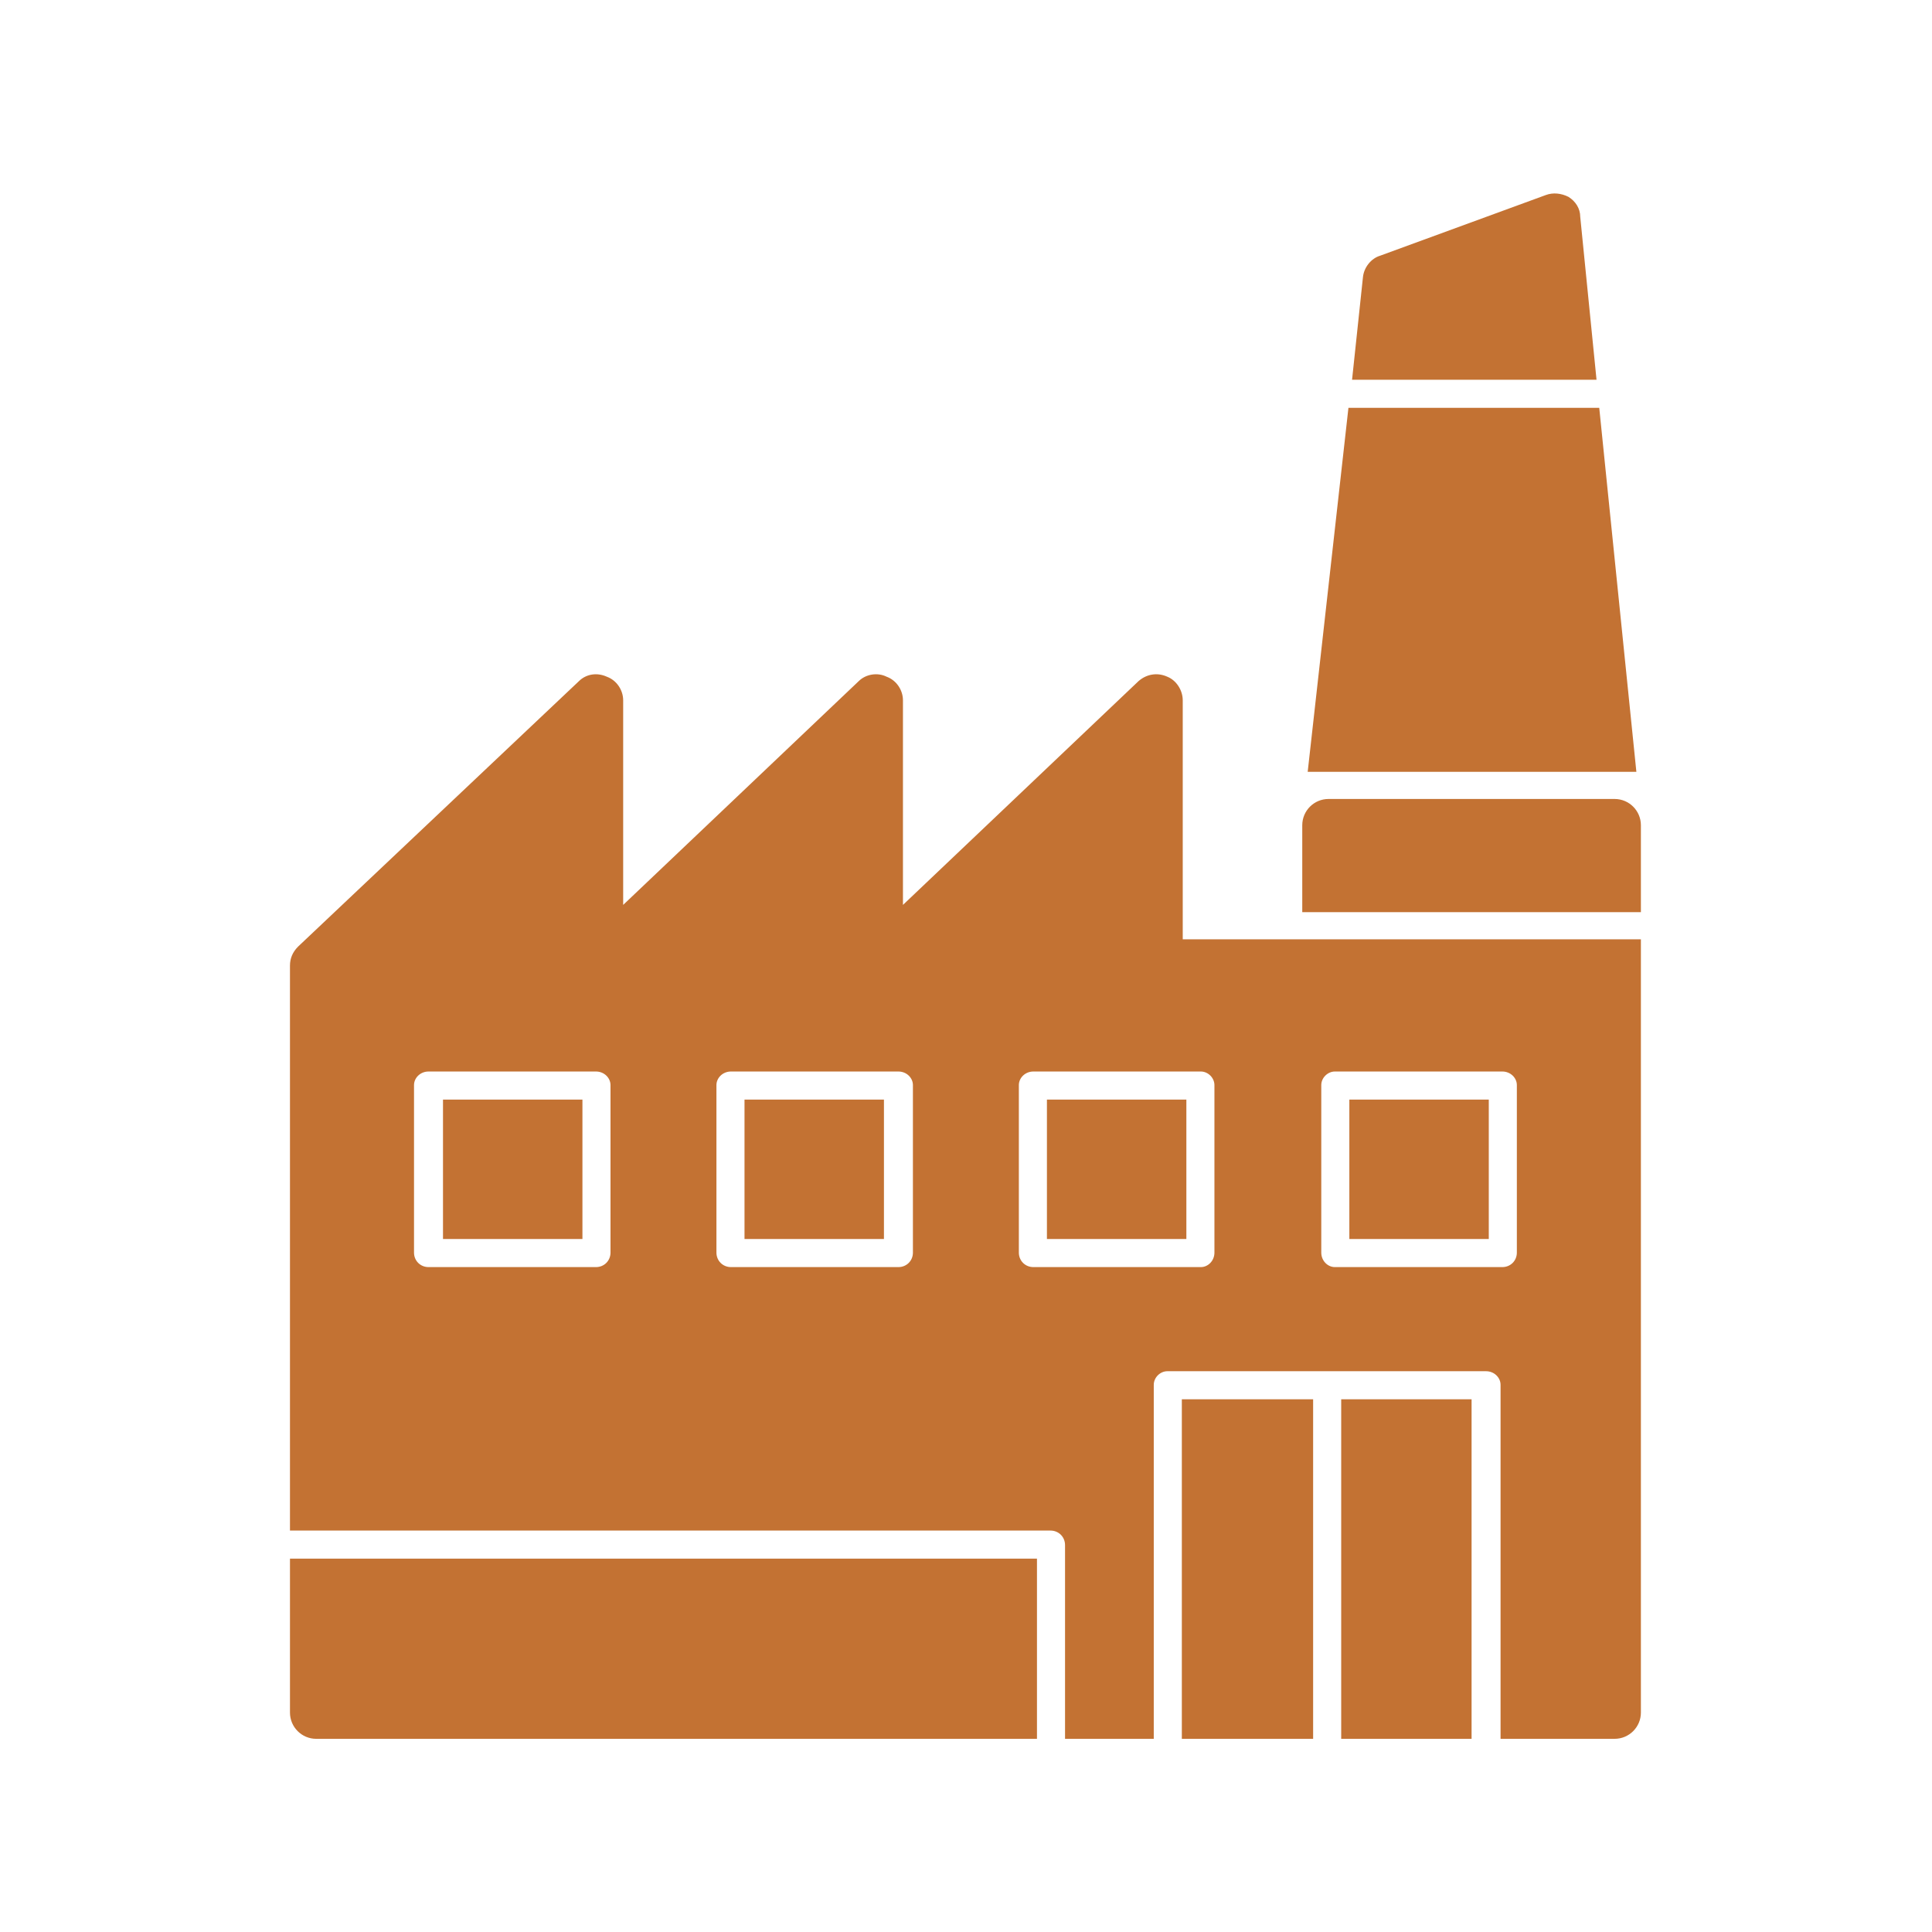
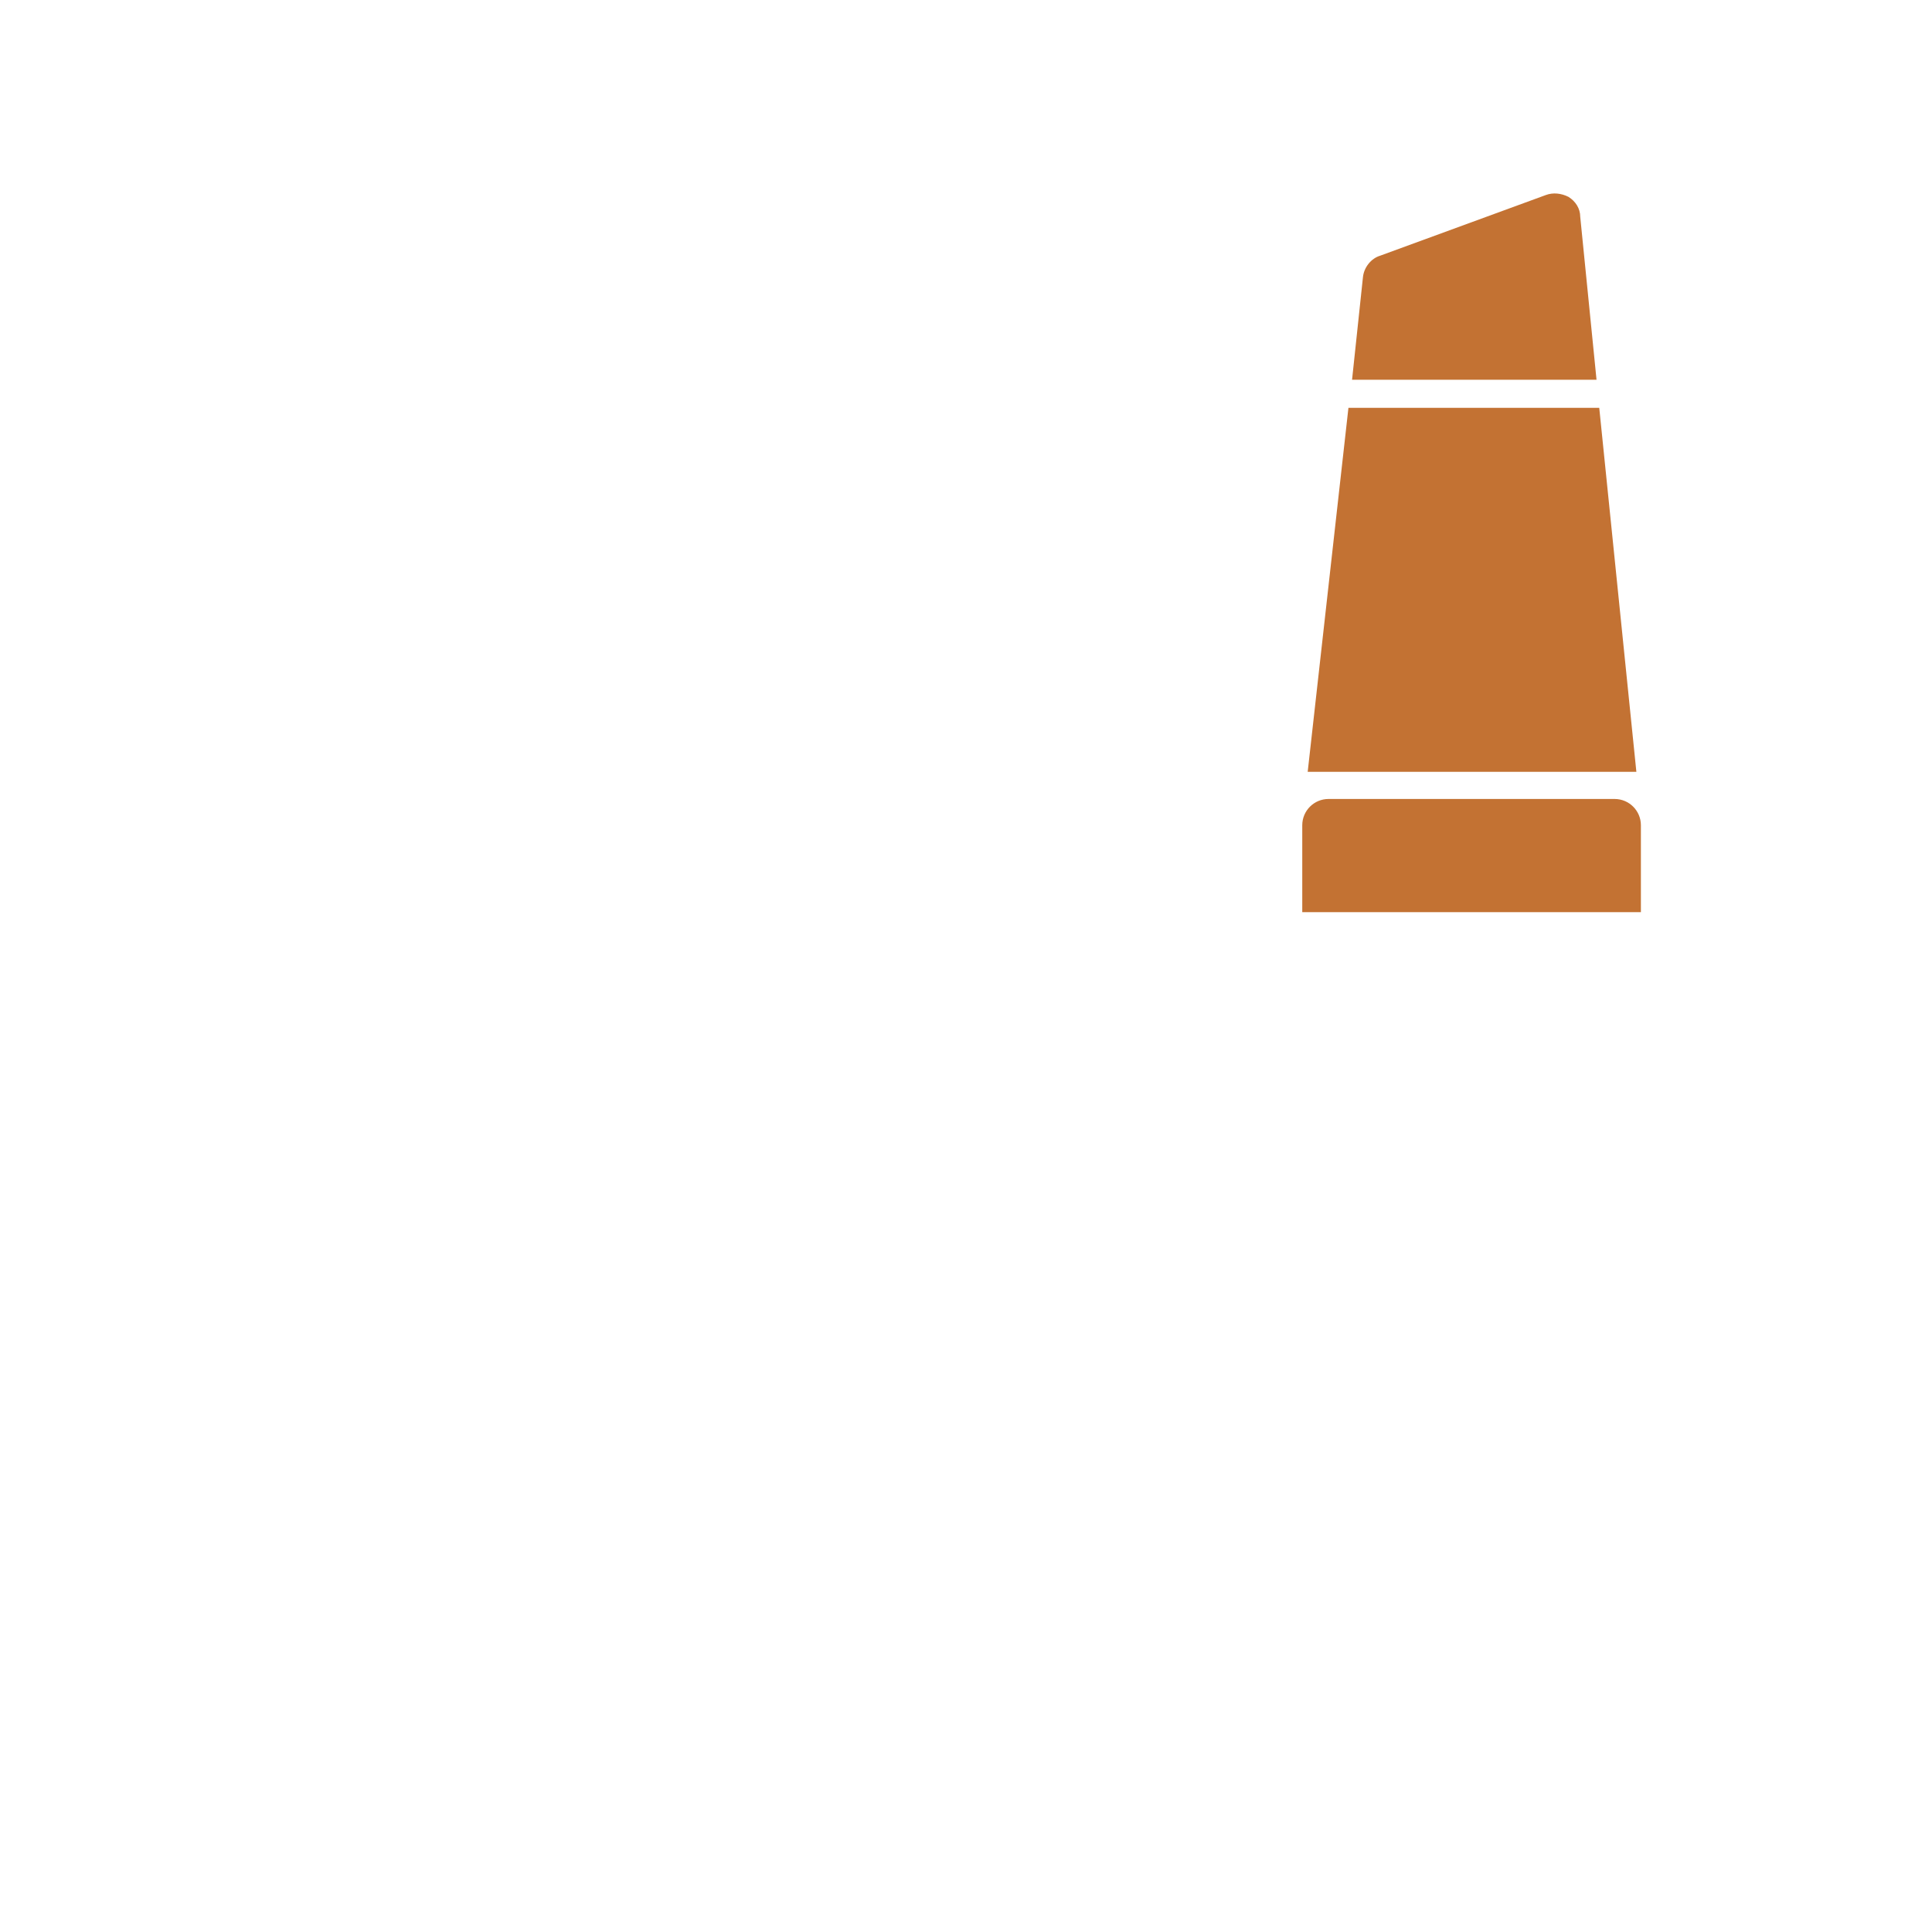
<svg xmlns="http://www.w3.org/2000/svg" version="1.1" width="512" height="512" x="0" y="0" viewBox="0 0 1707 1707" style="enable-background:new 0 0 512 512" xml:space="preserve" fill-rule="evenodd" class="">
  <g transform="matrix(0.8,0,0,0.8,170.6,170.726)">
-     <path d="M1570 1707h-126v-391c0-8-7-15-16-15h-352c-8 0-15 7-15 15v391h-98v-214c0-9-7-16-16-16H107V853c0-8 3-15 9-21l310-293c8-8 20-10 31-5 11 4 18 15 18 26v226l260-247c8-8 21-10 31-5 11 4 18 15 18 26v226l260-247c9-8 21-10 32-5 10 4 17 15 17 26v264h506v854c0 16-13 29-29 29zm-158 0h-144v-375h144zm-175 0h-145v-375h145zm-305 0H136c-16 0-29-13-29-29v-170h825zm514-521c9 0 16-7 16-16V985c0-8-7-15-16-15h-185c-8 0-15 7-15 15v185c0 9 7 16 15 16zm-169-31v-154h154v154zm-164 31c8 0 15-7 15-16V985c0-8-7-15-15-15H928c-9 0-16 7-16 15v185c0 9 7 16 16 16zm-170-31v-154h154v154zm-164 31c9 0 16-7 16-16V985c0-8-7-15-16-15H594c-9 0-16 7-16 15v185c0 9 7 16 16 16zm-170-31v-154h154v154zm-164 31c9 0 16-7 16-16V985c0-8-7-15-16-15H260c-9 0-16 7-16 15v185c0 9 7 16 16 16zm-169-31v-154h154v154z" fill="#c37233" opacity="1" data-original="#000000" class="" />
    <path d="M1225 794v-96c0-16 13-29 29-29h316c16 0 29 13 29 29v96zM1231 639l45-402h277l41 402zm49-433 12-113c1-11 9-21 19-24l183-67c8-3 17-2 25 2 8 5 13 13 13 22l18 180z" fill="#c37233" opacity="1" data-original="#000000" class="" />
  </g>
</svg>